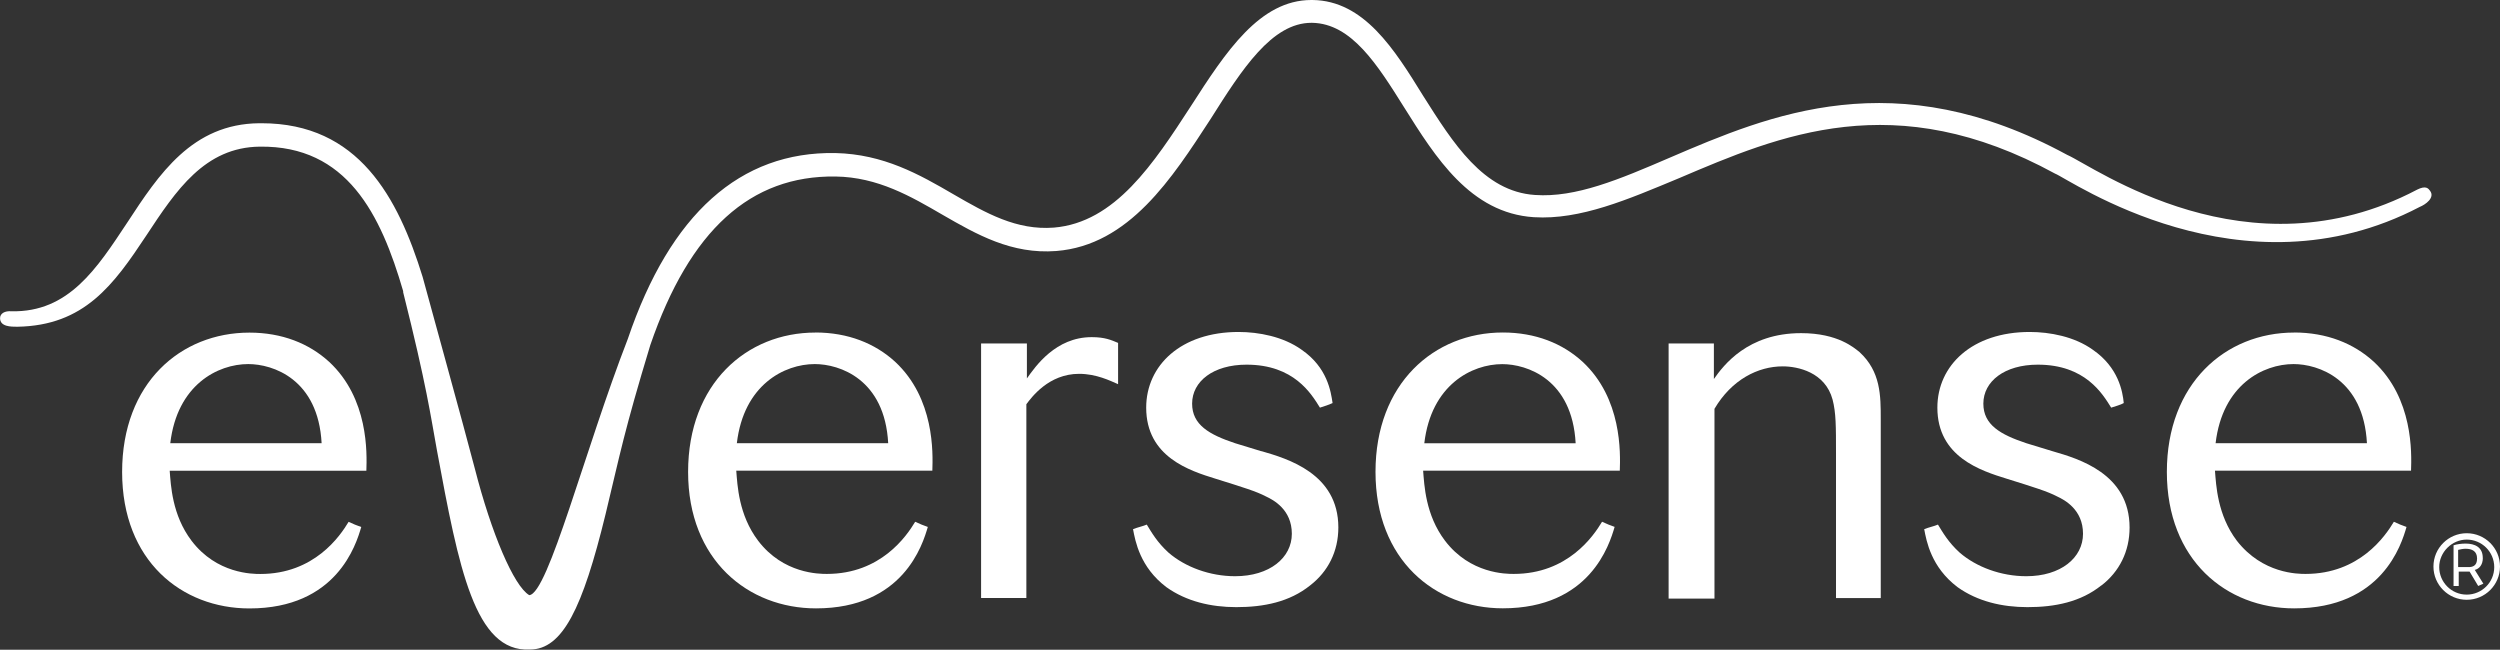
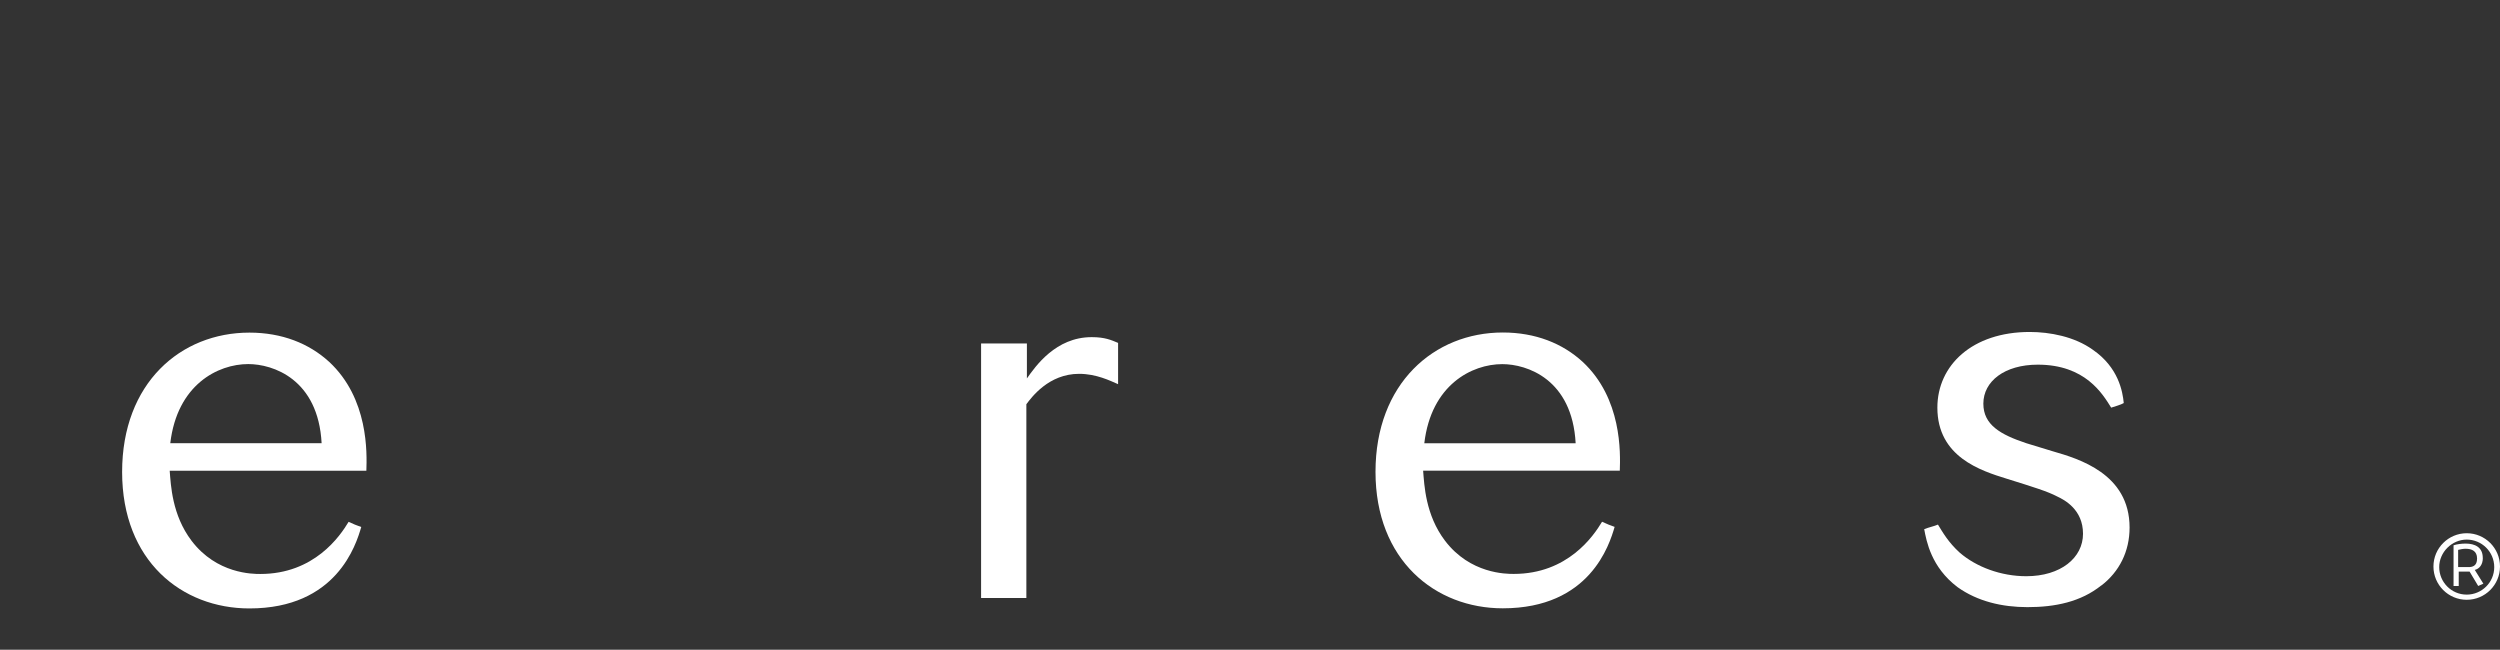
<svg xmlns="http://www.w3.org/2000/svg" id="Layer_2" viewBox="0 0 425.19 110.5">
  <rect x="0" y="0" width="425.19" height="110.5" fill="#333333" stroke="none" />
  <defs>
    <style>
      .cls-1 {
        fill: #fff;
      }
    </style>
  </defs>
  <g id="Layer_1-2" data-name="Layer_1">
    <g>
-       <path class="cls-1" d="M411.05,32.28c-28.77,15.12-54.81-3.9-59.49-5.95-29.26-15.9-50.52-6.83-67.58.49-8.58,3.7-15.99,6.83-22.92,6.34-8.78-.58-13.95-8.87-19.02-16.87-4.88-7.9-10.05-16.19-18.82-16.29h-.19c-8.78,0-14.53,8.78-20.48,18.04-6.34,9.75-12.87,19.8-23.31,20.67-6.34.49-11.51-2.44-17.07-5.66-5.85-3.41-11.9-6.83-20.09-7.02-16.19-.29-28.09,10.34-35.3,31.6-7.31,18.82-13.56,43.4-16.77,43.59-2.63-1.56-6.44-10.53-9.26-21.55-1.56-6.05-8.78-32.18-8.87-32.57-4.19-13.56-10.92-26.14-27.4-26.14h-.39c-11.41.1-17.07,8.68-22.43,16.87-5.17,7.8-9.95,15.31-19.7,15.11-1.17-.1-1.95.39-1.95,1.17,0,1.46,1.85,1.46,2.93,1.46,11.41-.19,16.38-7.12,21.94-15.51,5.07-7.7,9.95-15.02,19.31-15.12,14.82-.19,20.58,11.51,24.38,24.58v.19c4,15.9,4.68,21.06,5.75,26.92,3.71,19.99,6.44,34.33,15.8,33.84,5.56,0,8.97-7.02,12.87-23.01,2.54-10.53,3.12-13.95,7.61-28.77,6.73-19.6,17.07-28.87,31.5-28.67,7.22.1,12.87,3.41,18.24,6.53,5.75,3.31,11.7,6.73,19.31,6.14,12.38-.98,19.7-12.39,26.23-22.43,5.36-8.49,10.43-16.38,17.16-16.38h.1c6.73.1,11.12,7.12,15.7,14.43,5.27,8.39,11.22,17.94,22.04,18.63,7.9.49,15.99-3.02,24.67-6.63,17.16-7.31,36.67-15.7,63.97-.78,2.34.88,31.7,21.55,62.02,5.66.97-.39,2.63-1.56,1.76-2.73-.29-.39-.68-.98-2.24-.19Z" />
      <path class="cls-1" d="M55.98,61.54c-3.41-3.12-8-4.97-13.56-4.97-11.7,0-21.65,8.58-21.65,23.7s10.14,23.21,21.65,23.21c14.82,0,18.14-10.82,19.02-13.85-.59-.19-1.56-.59-2.15-.88-1.46,2.44-5.85,8.87-15.02,8.87-1.27,0-7.41,0-11.7-5.66-3.32-4.39-3.51-9.46-3.71-11.9h33.45c.1-3.02.39-12.29-6.34-18.53ZM28.96,75.38c1.17-9.95,8.09-13.46,13.26-13.46,4.19,0,11.9,2.54,12.48,13.46h-25.74Z" />
-       <path class="cls-1" d="M138.68,56.56c-11.7,0-21.65,8.68-21.65,23.7s10.24,23.21,21.75,23.21c14.82,0,18.14-10.82,19.02-13.85-.58-.19-1.56-.59-2.15-.88-1.46,2.44-5.85,8.87-15.02,8.87-1.27,0-7.41,0-11.7-5.66-3.32-4.39-3.51-9.46-3.71-11.9h33.35c.1-3.02.39-12.29-6.34-18.53-3.41-3.12-8-4.97-13.56-4.97ZM125.32,75.38c1.17-9.95,8.09-13.46,13.26-13.46,4.19,0,11.9,2.54,12.48,13.46h-25.74Z" />
      <path class="cls-1" d="M166.86,58.41v43.3h7.7v-32.96c.88-1.17,3.8-5.17,8.97-5.17,2.93,0,5.27,1.17,6.63,1.76v-7.02c-1.17-.49-2.24-.98-4.49-.98-6.14,0-9.56,4.97-11.02,7.02v-5.95h-7.8Z" />
-       <path class="cls-1" d="M214.55,76.75c-.58-.19-4.19-1.27-4.49-1.37-4.39-1.46-7.31-3.12-7.31-6.73,0-3.8,3.61-6.63,9.26-6.63,8.09,0,11.02,4.97,12.48,7.31.59-.19,1.56-.49,2.15-.78-.29-1.95-.88-6.05-5.27-9.07-3.12-2.24-7.31-3.02-10.73-3.02-9.75,0-15.7,5.66-15.7,12.87,0,8.39,7.41,10.73,11.8,12.09,4.68,1.46,6.93,2.15,8.58,3.02,1.27.59,4.39,2.24,4.39,6.34s-3.8,7.22-9.65,7.22c-4.29,0-8.48-1.56-11.31-4-1.95-1.76-2.93-3.51-3.71-4.78-.68.29-1.66.49-2.34.78.39,2.05,1.17,6.44,5.66,9.85,3.41,2.44,7.61,3.41,11.9,3.41,4.68,0,9.07-.88,12.58-3.71,3.02-2.34,4.78-5.75,4.78-9.85,0-9.17-8.68-11.7-13.07-12.97Z" />
      <path class="cls-1" d="M272.47,88.74c-1.46,2.44-5.85,8.87-15.02,8.87-1.27,0-7.41,0-11.7-5.66-3.32-4.39-3.51-9.46-3.71-11.9h33.45c.1-3.02.39-12.29-6.34-18.53-3.41-3.12-8-4.97-13.56-4.97-11.7,0-21.65,8.68-21.65,23.7s10.14,23.21,21.65,23.21c14.82,0,18.14-10.82,19.02-13.85-.58-.19-1.56-.59-2.15-.88ZM255.5,61.93c4.19,0,11.9,2.54,12.48,13.46h-25.74c1.17-9.95,8.09-13.46,13.26-13.46Z" />
-       <path class="cls-1" d="M306.31,56.66c-9.07,0-13.17,5.46-14.82,7.8v-6.05h-7.7v43.4h7.8v-32.28c2.93-4.97,7.41-7.22,11.61-7.22,2.54,0,7.22.97,8.48,5.66.58,2.24.58,4.49.58,9.17v24.58h7.61v-30.43c0-4,0-8.09-3.61-11.41-.88-.68-3.61-3.22-9.95-3.22Z" />
      <path class="cls-1" d="M357.41,99.57c3.02-2.34,4.78-5.75,4.78-9.85,0-9.17-8.68-11.7-13.07-12.97-.59-.19-4.19-1.27-4.49-1.37-4.39-1.46-7.31-3.12-7.31-6.73,0-3.8,3.61-6.63,9.26-6.63,8.09,0,11.02,4.97,12.48,7.31.58-.19,1.66-.49,2.14-.78-.19-1.95-.88-6.05-5.27-9.07-3.12-2.24-7.31-3.02-10.73-3.02-9.75,0-15.7,5.66-15.7,12.87,0,8.39,7.41,10.73,11.8,12.09,4.68,1.46,6.92,2.15,8.58,3.02,1.27.59,4.39,2.24,4.39,6.34s-3.8,7.22-9.65,7.22c-4.29,0-8.48-1.56-11.31-4-1.95-1.76-2.93-3.51-3.71-4.78-.68.29-1.66.49-2.34.78.39,2.05,1.17,6.44,5.66,9.85,3.41,2.44,7.61,3.41,11.9,3.41,4.68,0,9.07-.88,12.58-3.71Z" />
-       <path class="cls-1" d="M390.18,56.56c-11.7,0-21.65,8.68-21.65,23.7s10.14,23.21,21.65,23.21c14.92,0,18.24-10.82,19.11-13.85-.59-.19-1.56-.59-2.15-.88-1.46,2.44-5.85,8.87-15.02,8.87-1.27,0-7.31,0-11.7-5.66-3.31-4.39-3.51-9.46-3.71-11.9h33.35c.1-3.02.39-12.29-6.34-18.53-3.41-3.12-8-4.97-13.56-4.97ZM376.82,75.38c1.17-9.95,8.09-13.46,13.26-13.46,4.19,0,11.9,2.54,12.48,13.46h-25.75Z" />
      <path class="cls-1" d="M419.53,90.69c-3.12,0-5.66,2.54-5.66,5.66s2.53,5.66,5.66,5.66,5.66-2.54,5.66-5.66-2.53-5.66-5.66-5.66ZM419.53,101.13c-2.63,0-4.68-2.15-4.68-4.68s2.15-4.68,4.68-4.68,4.68,2.05,4.68,4.68-2.15,4.68-4.68,4.68Z" />
      <path class="cls-1" d="M422.26,94.89c0-1.85-1.37-2.44-2.92-2.44-.68,0-1.46.1-2.05.29v6.92h.88v-2.44h1.85l1.46,2.44.88-.39-1.46-2.34c.78-.19,1.37-.88,1.37-2.05ZM419.83,96.45h-1.76v-2.93c.39-.1.88-.19,1.27-.19,1.07,0,1.95.39,1.95,1.66s-.78,1.46-1.46,1.46Z" />
    </g>
  </g>
</svg>